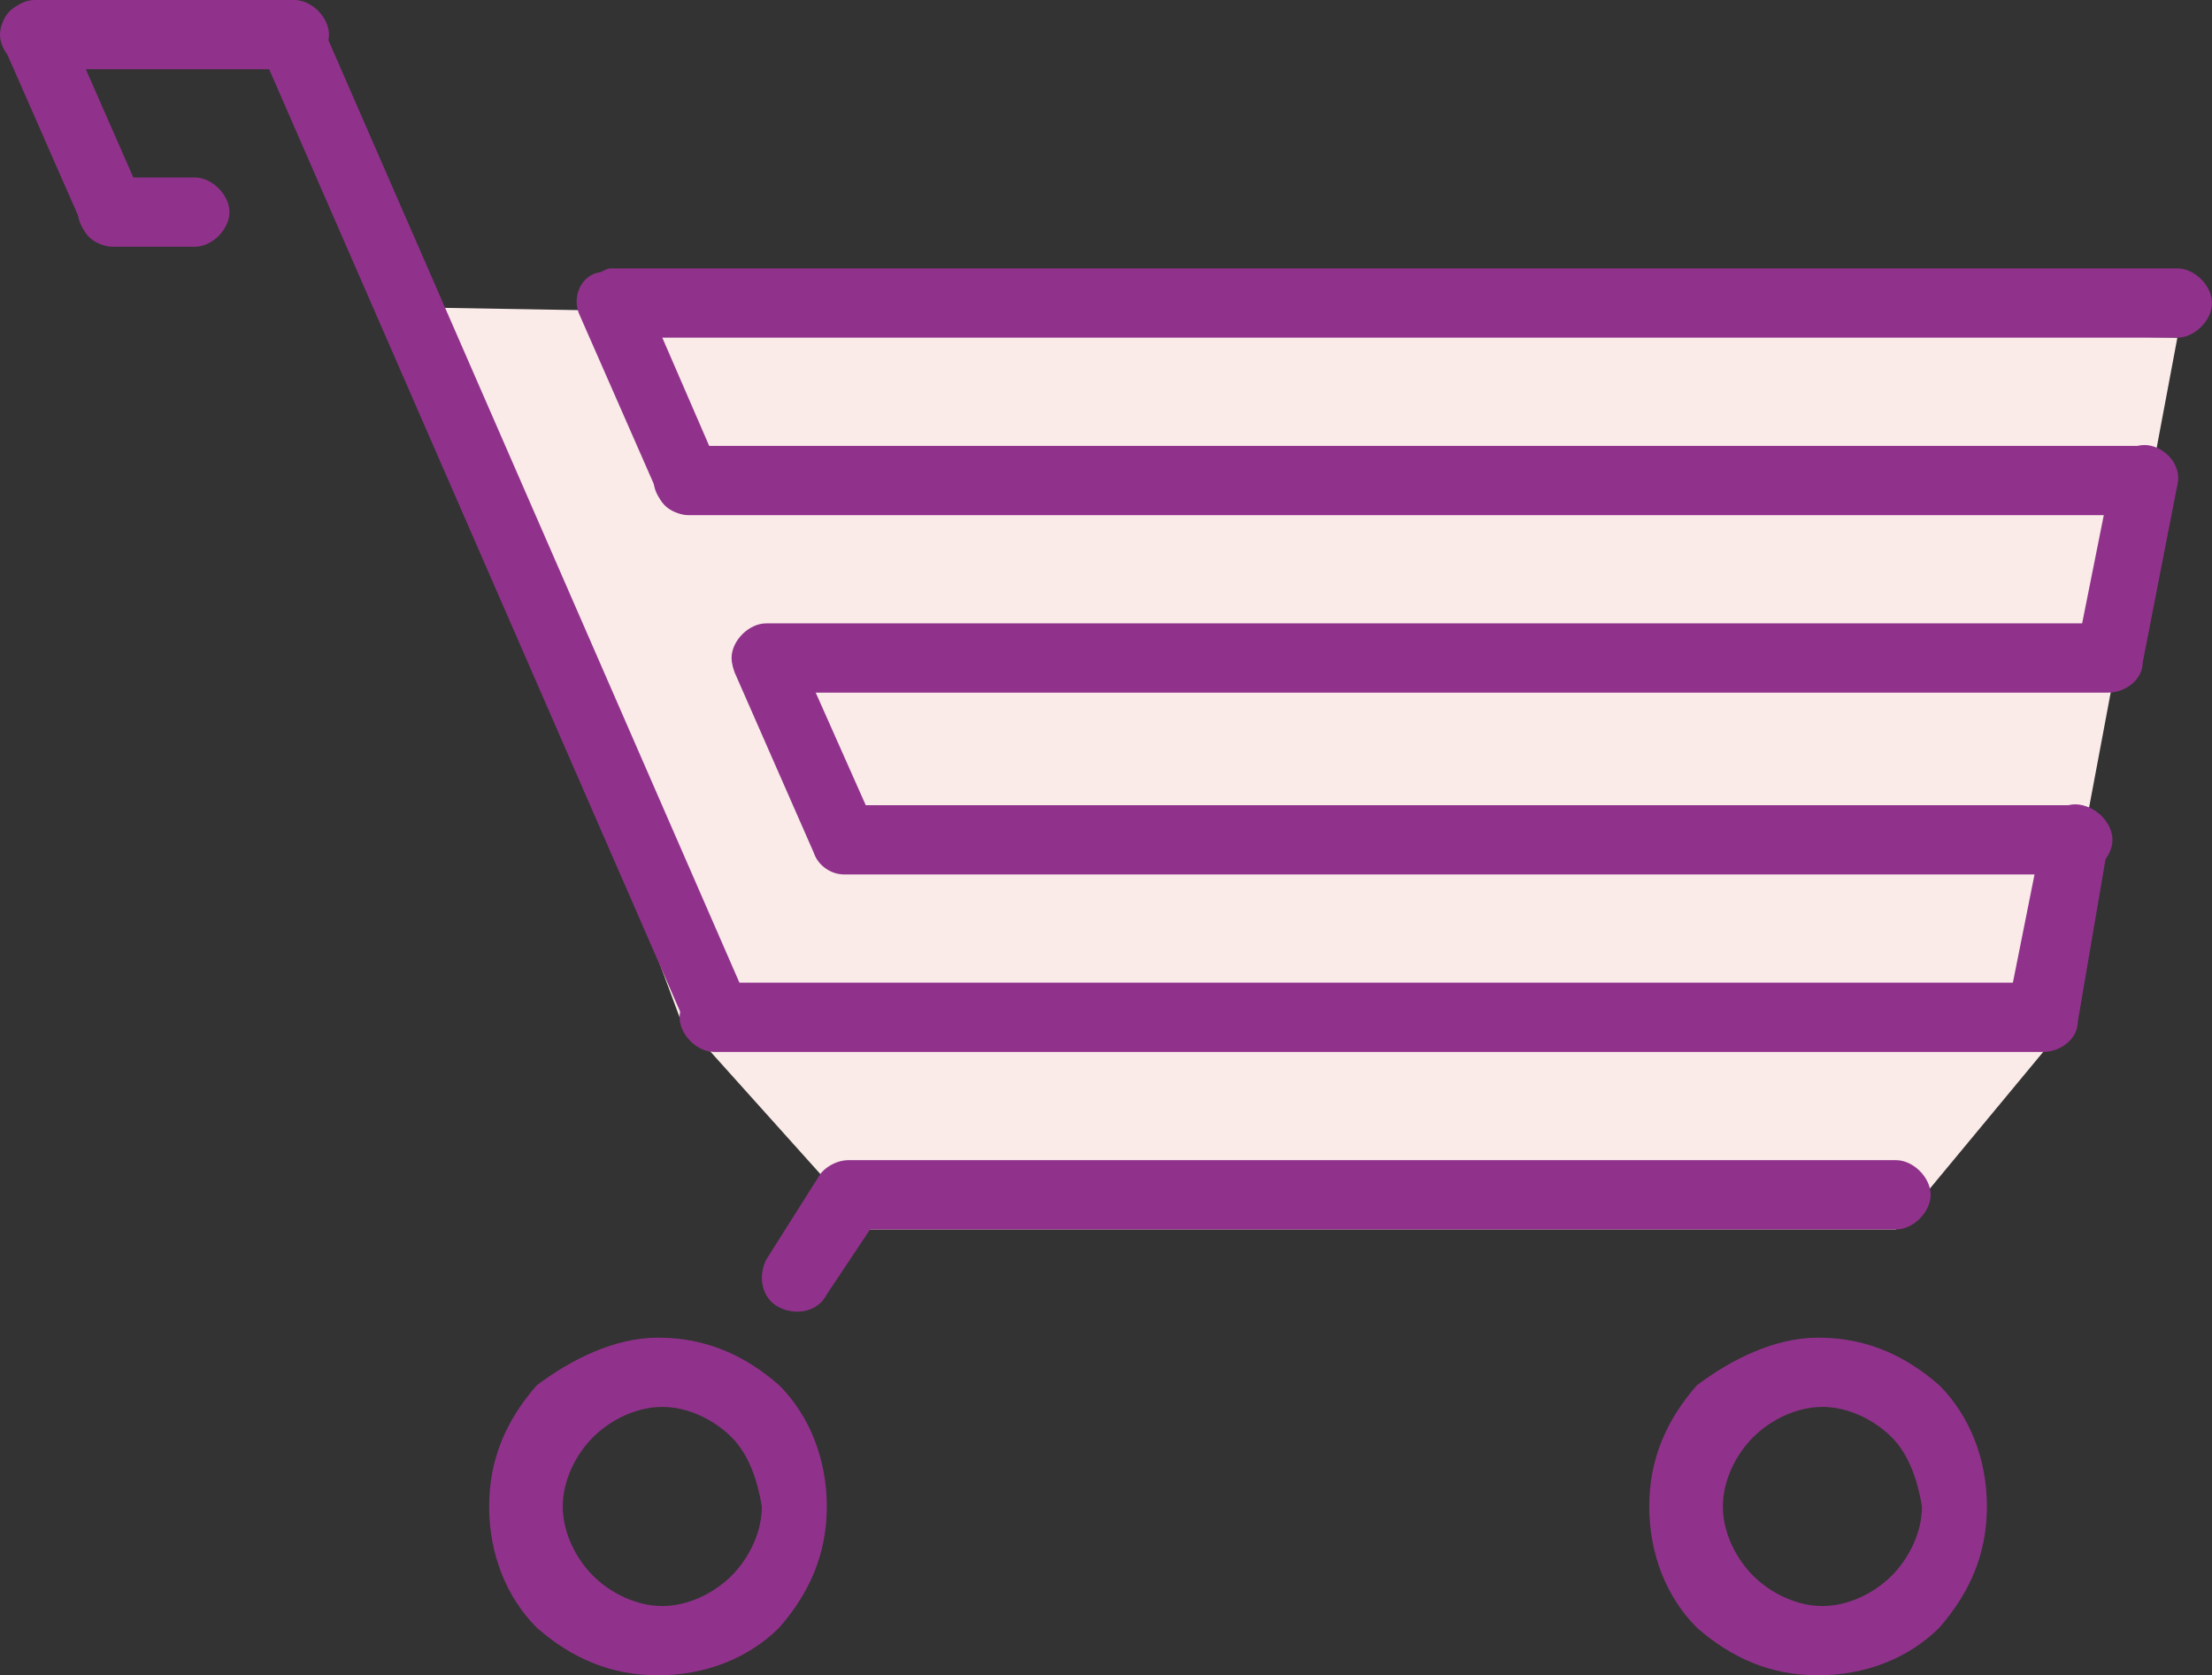
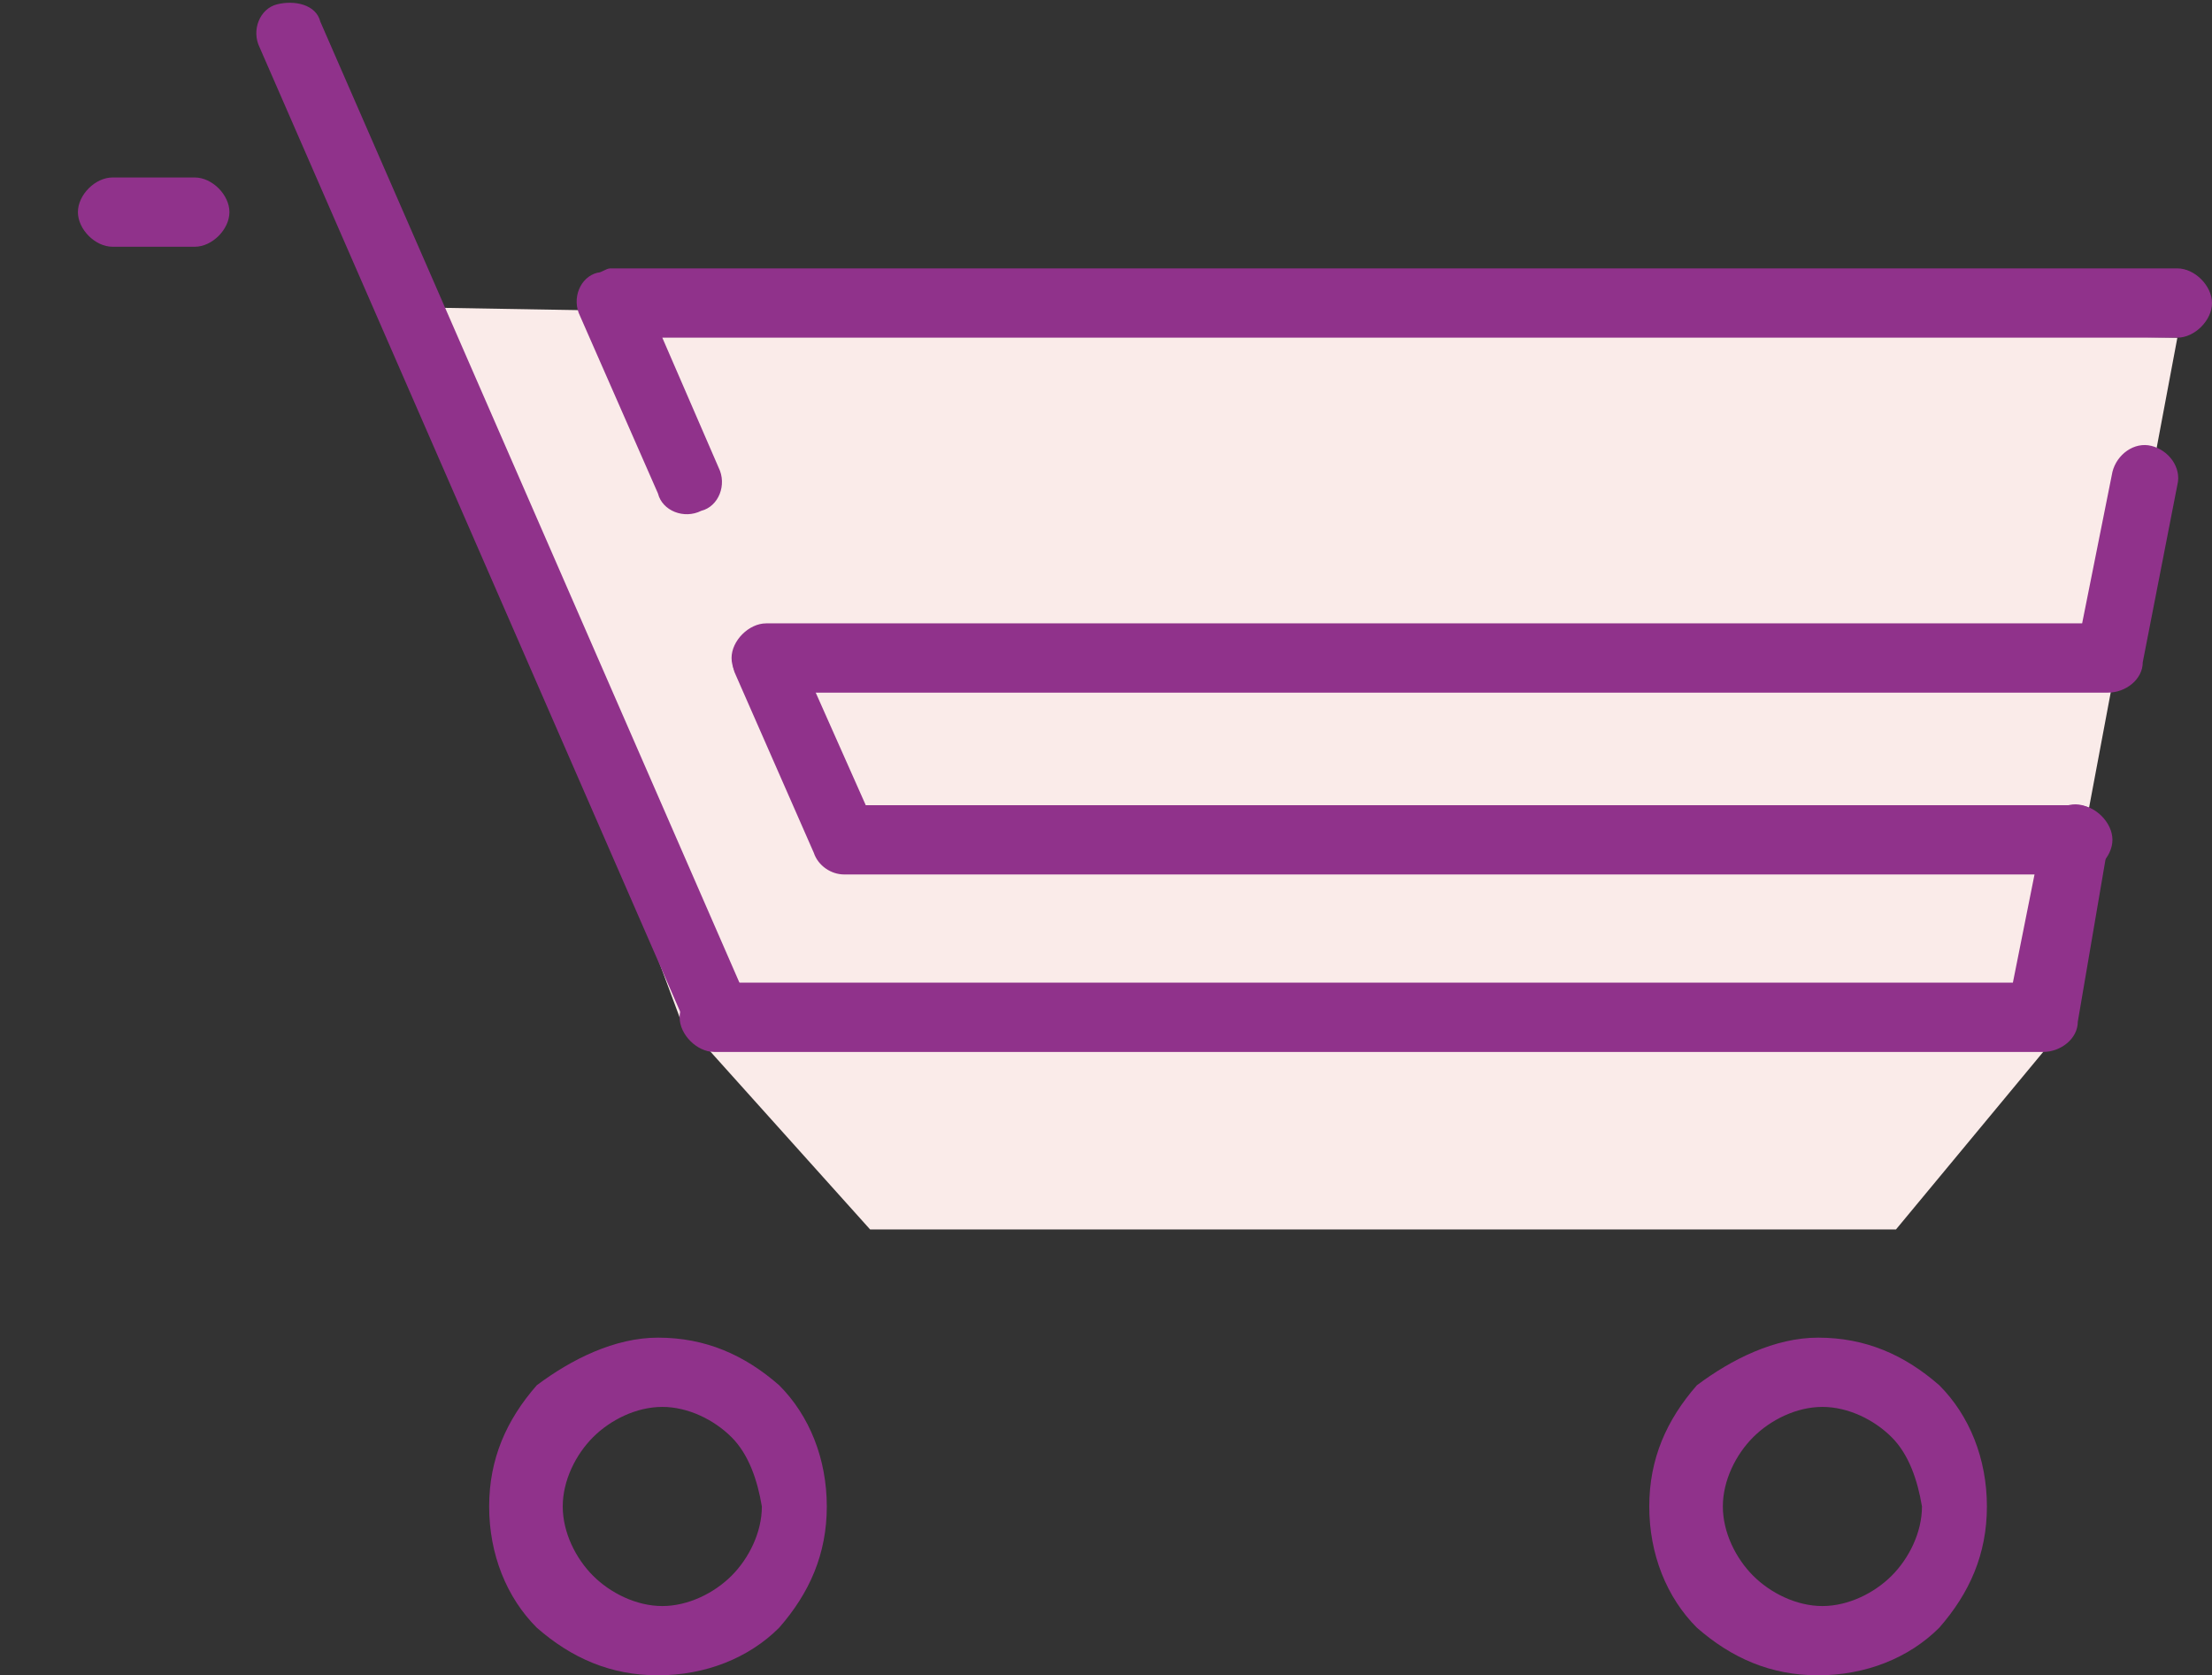
<svg xmlns="http://www.w3.org/2000/svg" version="1.1" id="illu" viewBox="0 0 51.1 38.7">
  <rect x="0" y="0" width="51.1" height="38.7" fill="#333333" stroke="none" />
  <style type="text/css">
		.st0{fill:#FAEBE9;}
		.st1{fill-rule:evenodd;clip-rule:evenodd;fill:#90328B;}
	</style>
  <polygon class="st0" points="9.6,7.1 50.3,7.8 47.2,24.3 43.8,28.4 20.1,28.4 15.7,23.5 " />
  <g>
    <path class="st1" d="M42,30.9c1.1,0,2,0.4,2.8,1.1c0.7,0.7,1.1,1.7,1.1,2.8c0,1.1-0.4,2-1.1,2.8c-0.7,0.7-1.7,1.1-2.8,1.1    s-2-0.4-2.8-1.1c-0.7-0.7-1.1-1.7-1.1-2.8c0-1.1,0.4-2,1.1-2.8C40,31.4,41,30.9,42,30.9L42,30.9z M43.7,33.2    c-0.4-0.4-1-0.7-1.6-0.7c-0.6,0-1.2,0.3-1.6,0.7c-0.4,0.4-0.7,1-0.7,1.6c0,0.6,0.3,1.2,0.7,1.6c0.4,0.4,1,0.7,1.6,0.7    c0.6,0,1.2-0.3,1.6-0.7c0.4-0.4,0.7-1,0.7-1.6C44.3,34.2,44.1,33.6,43.7,33.2z" />
-     <path class="st1" d="M19.1,29.9c-0.2,0.4-0.7,0.5-1.1,0.3c-0.4-0.2-0.5-0.7-0.3-1.1l1.2-1.9c0.1-0.2,0.4-0.4,0.7-0.4v0h24.2    c0.4,0,0.8,0.4,0.8,0.8c0,0.4-0.4,0.8-0.8,0.8H20.1L19.1,29.9z" />
    <path class="st1" d="M17.7,16c-0.4,0-0.8-0.4-0.8-0.8c0-0.4,0.4-0.8,0.8-0.8h30.4l0.7-3.5c0.1-0.4,0.5-0.7,0.9-0.6    c0.4,0.1,0.7,0.5,0.6,0.9l-0.8,4.1c0,0.4-0.4,0.7-0.8,0.7H17.7z" />
-     <path class="st1" d="M49.5,10.3c0.4,0,0.8,0.4,0.8,0.8c0,0.4-0.4,0.8-0.8,0.8H15.9c-0.4,0-0.8-0.4-0.8-0.8c0-0.4,0.4-0.8,0.8-0.8    H49.5z" />
    <path class="st1" d="M16.5,24.3c-0.4,0-0.8-0.4-0.8-0.8c0-0.4,0.4-0.8,0.8-0.8h30l0.7-3.5c0.1-0.4,0.5-0.7,0.9-0.6    c0.4,0.1,0.7,0.5,0.6,0.9L48,23.6c0,0.4-0.4,0.7-0.8,0.7H16.5z" />
-     <path class="st1" d="M6.8,0c0.4,0,0.8,0.4,0.8,0.8c0,0.4-0.4,0.8-0.8,0.8h-6C0.4,1.6,0,1.2,0,0.8C0,0.4,0.4,0,0.8,0H6.8z" />
    <path class="st1" d="M17.3,23.2c0.2,0.4,0,0.9-0.4,1c-0.4,0.2-0.9,0-1-0.4L6,1.1c-0.2-0.4,0-0.9,0.4-1s0.9,0,1,0.4L17.3,23.2z" />
    <path class="st1" d="M48,18.6c0.4,0,0.8,0.4,0.8,0.8c0,0.4-0.4,0.8-0.8,0.8l-28.5,0c-0.3,0-0.6-0.2-0.7-0.5h0l-1.8-4.1    c-0.2-0.4,0-0.9,0.4-1c0.4-0.2,0.9,0,1,0.4l1.6,3.6L48,18.6z" />
-     <path class="st1" d="M3.3,4.6c0.2,0.4,0,0.9-0.4,1c-0.4,0.2-0.9,0-1-0.4L0.1,1.1c-0.2-0.4,0-0.9,0.4-1c0.4-0.2,0.9,0,1,0.4L3.3,4.6    z" />
    <path class="st1" d="M16.6,10.8c0.2,0.4,0,0.9-0.4,1c-0.4,0.2-0.9,0-1-0.4l-1.8-4.1c-0.2-0.4,0-0.9,0.4-1c0.1,0,0.2-0.1,0.3-0.1v0    h36.2c0.4,0,0.8,0.4,0.8,0.8c0,0.4-0.4,0.8-0.8,0.8h-35L16.6,10.8z" />
    <path class="st1" d="M4.5,4.1c0.4,0,0.8,0.4,0.8,0.8c0,0.4-0.4,0.8-0.8,0.8H2.6c-0.4,0-0.8-0.4-0.8-0.8c0-0.4,0.4-0.8,0.8-0.8H4.5z    " />
    <path class="st1" d="M15.2,30.9c1.1,0,2,0.4,2.8,1.1c0.7,0.7,1.1,1.7,1.1,2.8c0,1.1-0.4,2-1.1,2.8c-0.7,0.7-1.7,1.1-2.8,1.1    s-2-0.4-2.8-1.1c-0.7-0.7-1.1-1.7-1.1-2.8c0-1.1,0.4-2,1.1-2.8C13.2,31.4,14.2,30.9,15.2,30.9L15.2,30.9z M16.9,33.2    c-0.4-0.4-1-0.7-1.6-0.7s-1.2,0.3-1.6,0.7c-0.4,0.4-0.7,1-0.7,1.6c0,0.6,0.3,1.2,0.7,1.6c0.4,0.4,1,0.7,1.6,0.7s1.2-0.3,1.6-0.7    c0.4-0.4,0.7-1,0.7-1.6C17.5,34.2,17.3,33.6,16.9,33.2z" />
  </g>
</svg>